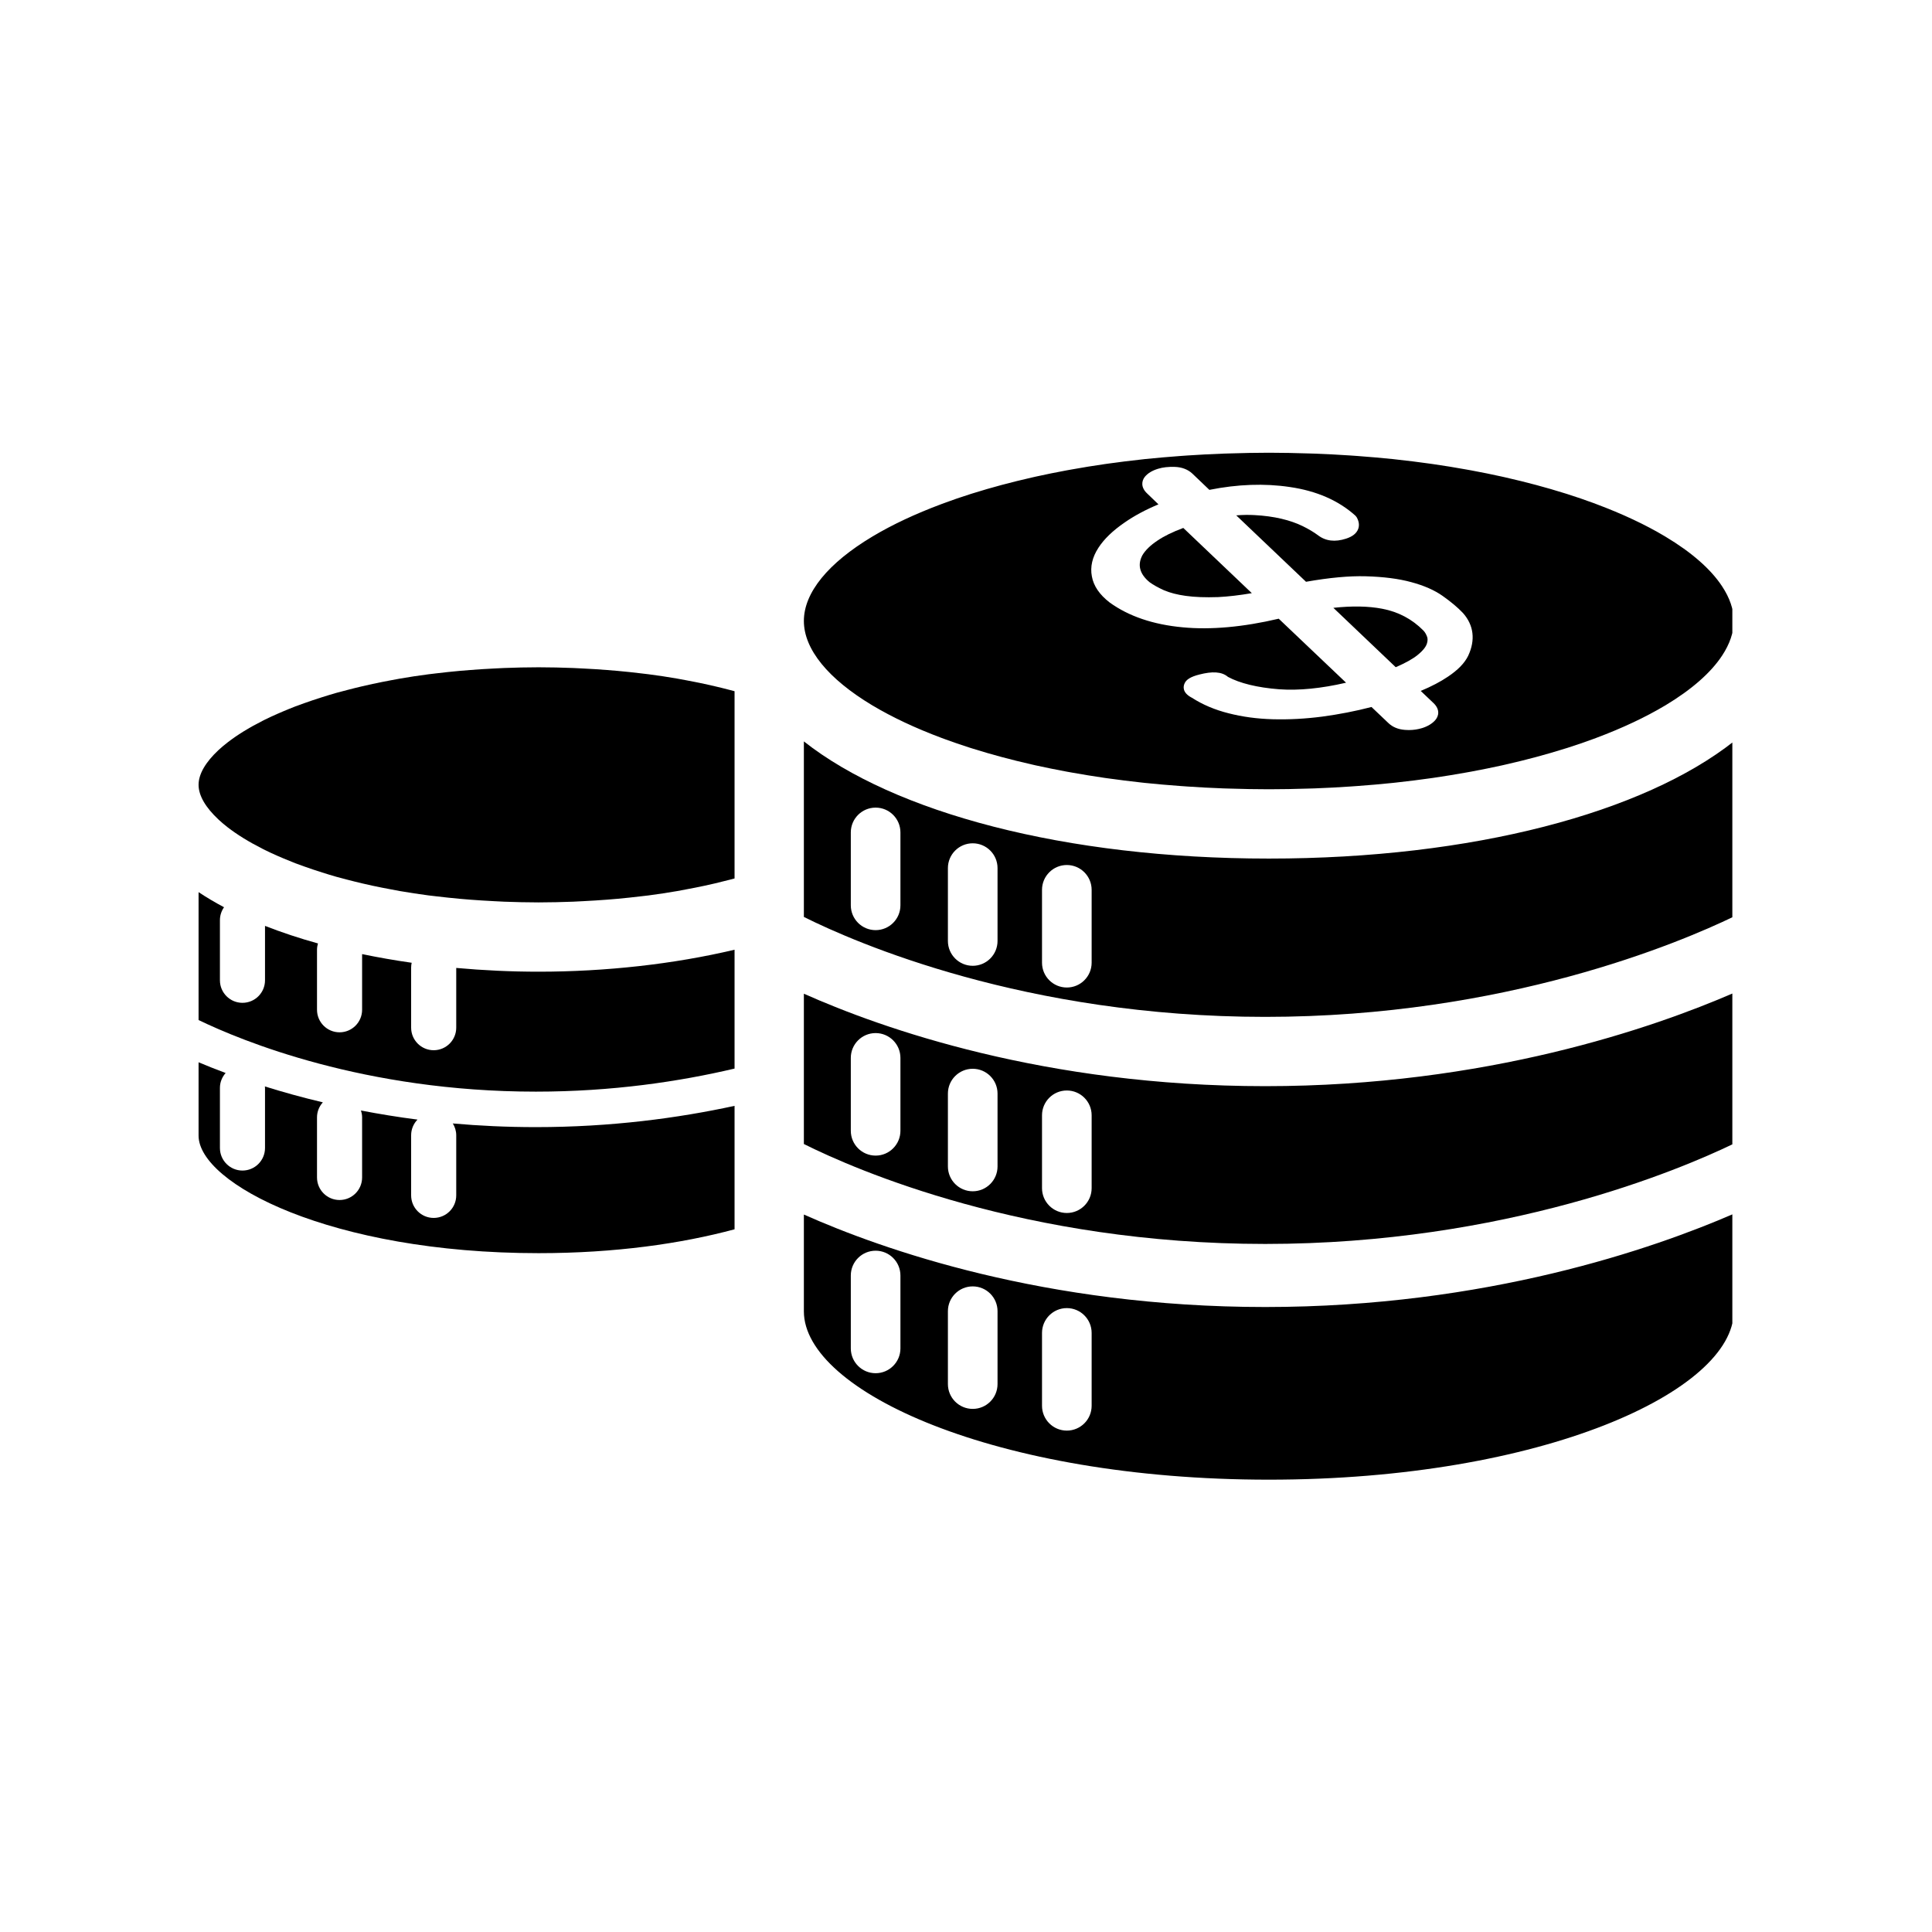
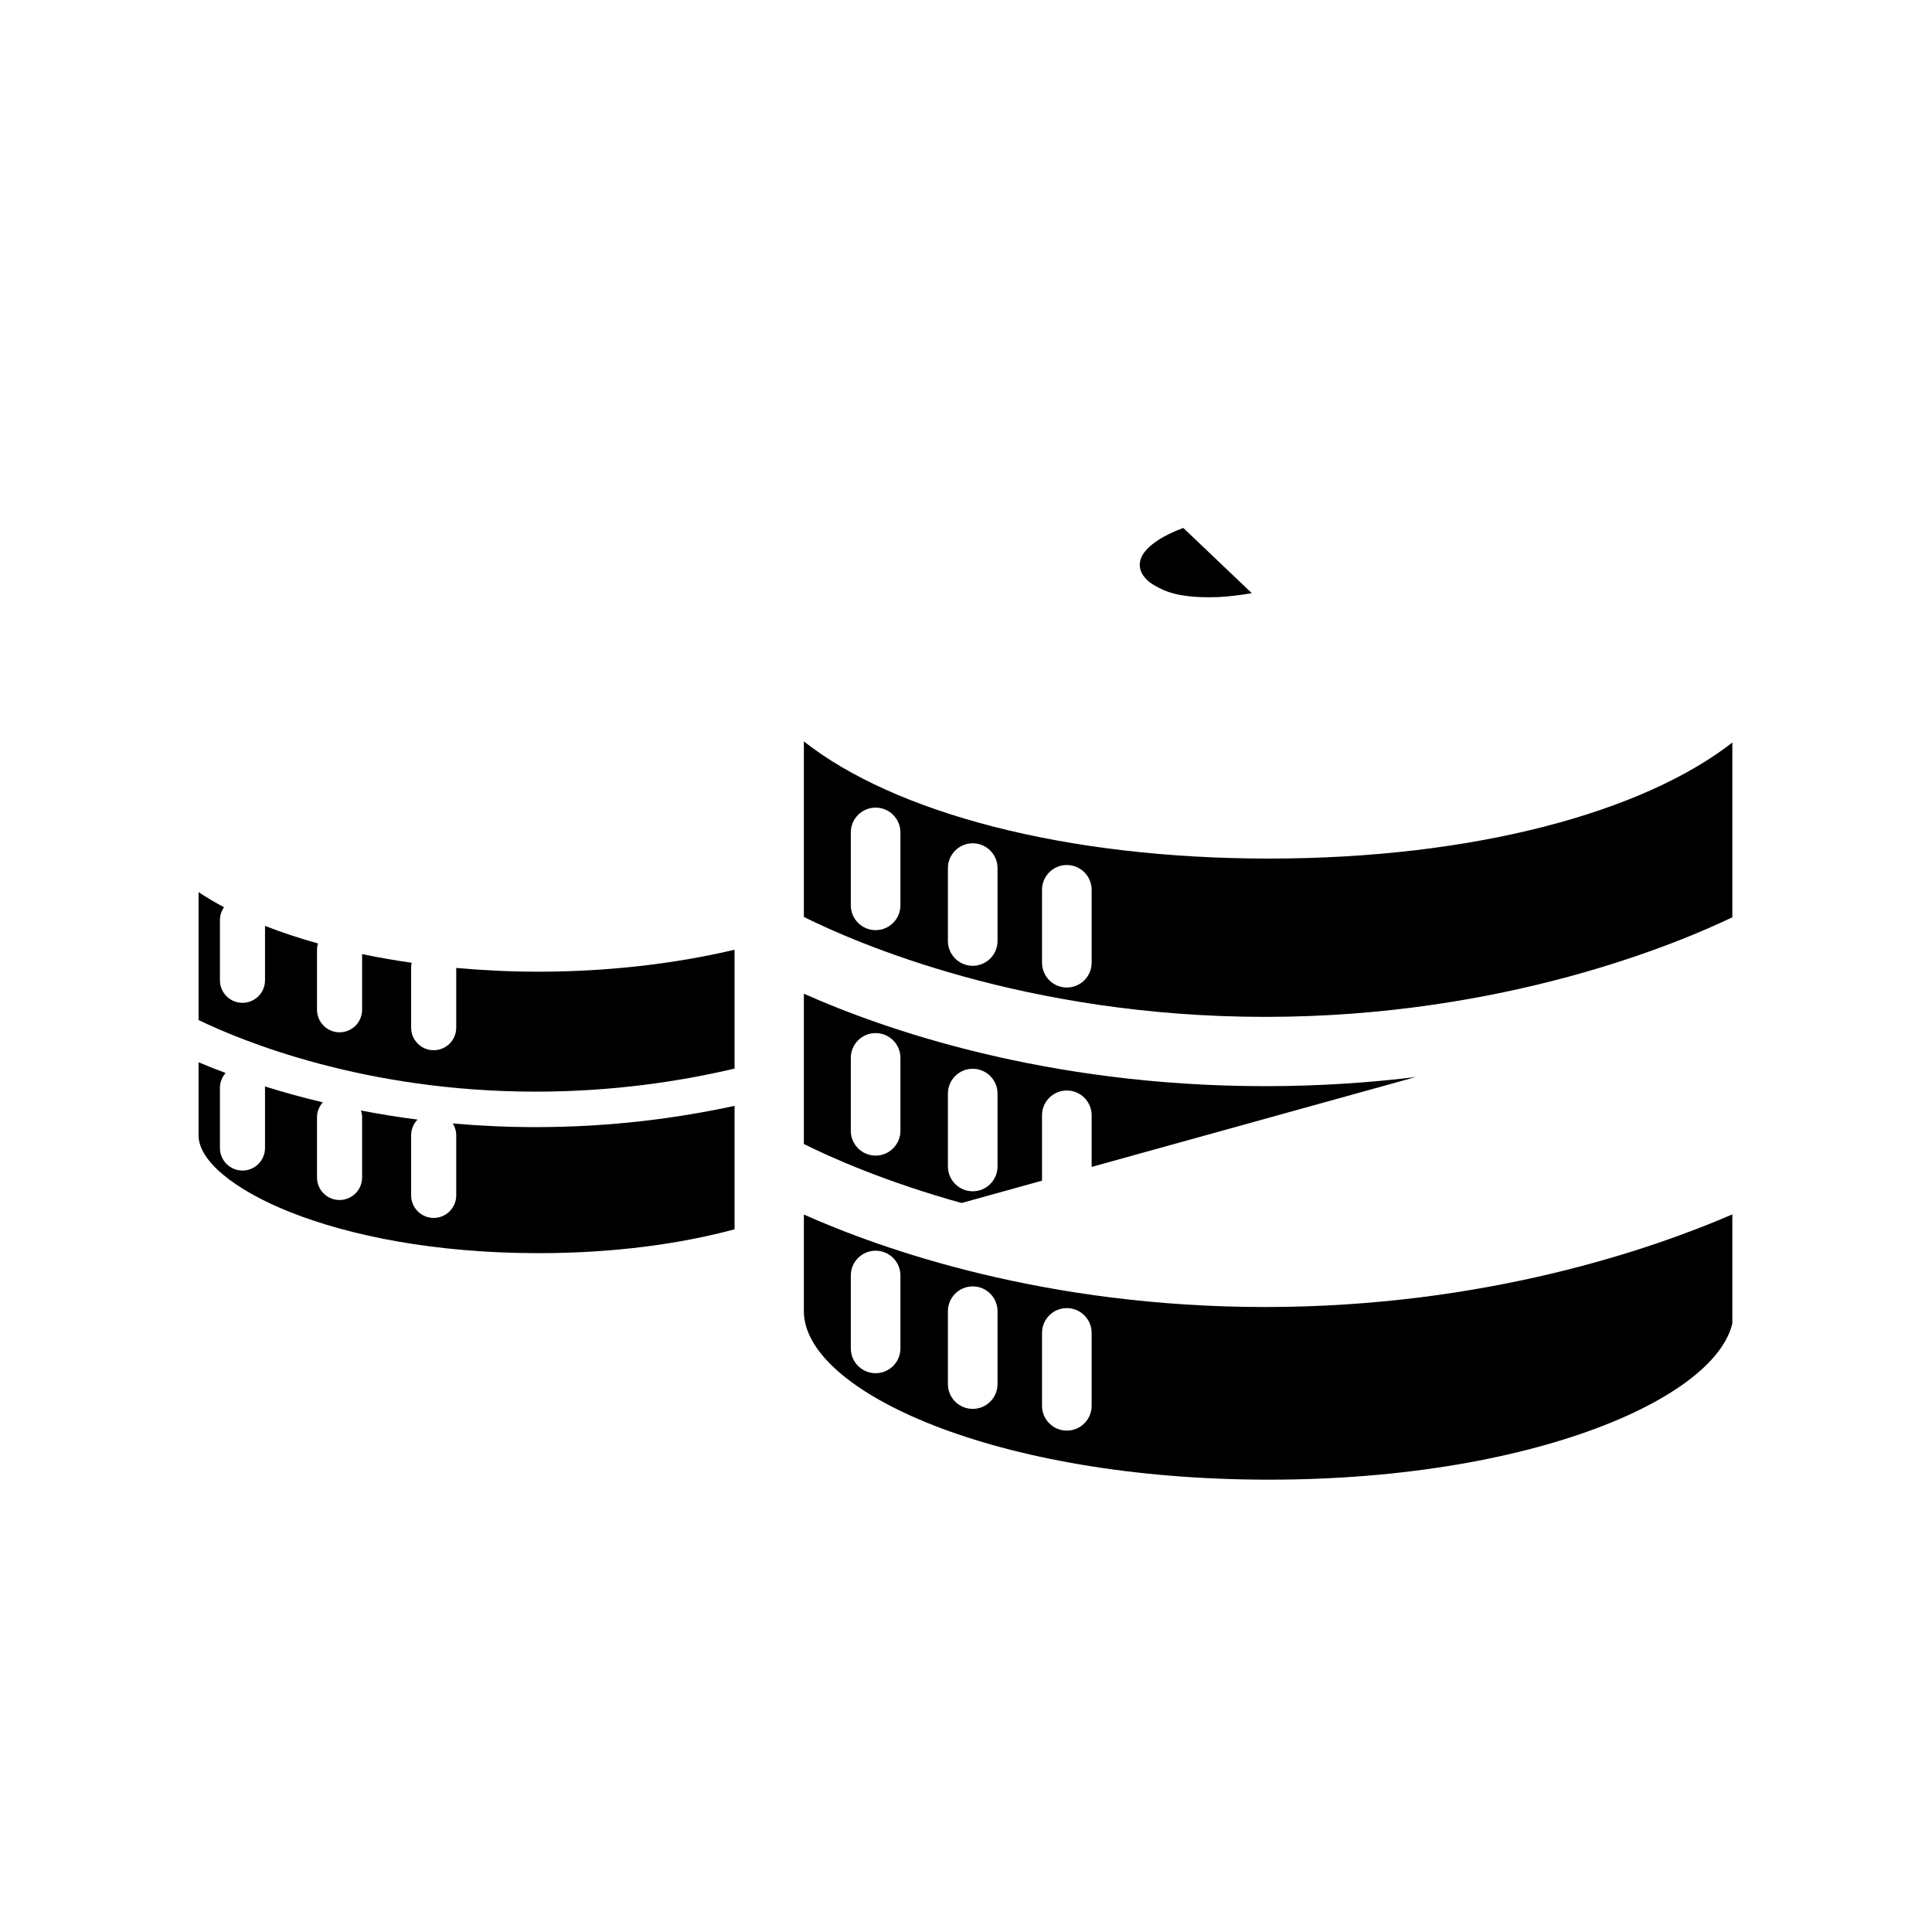
<svg xmlns="http://www.w3.org/2000/svg" width="500" zoomAndPan="magnify" viewBox="0 0 375 375" height="500" preserveAspectRatio="xMidYMid meet" version="1.0">
  <defs>
    <clipPath id="5e9c78b863">
      <path d="M 38.496 206 L 143 206 L 143 244 L 38.496 244 Z M 38.496 206 " clip-rule="nonzero" />
    </clipPath>
    <clipPath id="941564307e">
      <path d="M 38.496 173 L 143 173 L 143 212 L 38.496 212 Z M 38.496 173 " clip-rule="nonzero" />
    </clipPath>
    <clipPath id="0108e00d4a">
-       <path d="M 38.496 129 L 143 129 L 143 176 L 38.496 176 Z M 38.496 129 " clip-rule="nonzero" />
-     </clipPath>
+       </clipPath>
    <clipPath id="1154eab8f7">
      <path d="M 156 235 L 336.246 235 L 336.246 287.355 L 156 287.355 Z M 156 235 " clip-rule="nonzero" />
    </clipPath>
    <clipPath id="e274fa26f4">
-       <path d="M 156 192 L 336.246 192 L 336.246 242 L 156 242 Z M 156 192 " clip-rule="nonzero" />
+       <path d="M 156 192 L 336.246 192 L 156 242 Z M 156 192 " clip-rule="nonzero" />
    </clipPath>
    <clipPath id="1a8b6ea0a8">
      <path d="M 156 143 L 336.246 143 L 336.246 198 L 156 198 Z M 156 143 " clip-rule="nonzero" />
    </clipPath>
    <clipPath id="b3626b5266">
-       <path d="M 156 87.855 L 336.246 87.855 L 336.246 154 L 156 154 Z M 156 87.855 " clip-rule="nonzero" />
-     </clipPath>
+       </clipPath>
  </defs>
  <g clip-path="url(#5e9c78b863)">
    <path fill="#000000" d="M 87.891 218.062 C 88.301 218.73 88.555 219.512 88.555 220.355 L 88.555 232.02 C 88.555 234.438 86.594 236.398 84.176 236.398 C 81.762 236.398 79.801 234.438 79.801 232.02 L 79.801 220.355 C 79.801 219.168 80.273 218.102 81.035 217.312 C 77.18 216.82 73.539 216.215 70.055 215.547 C 70.191 215.969 70.285 216.41 70.285 216.879 L 70.285 228.543 C 70.285 230.965 68.324 232.922 65.906 232.922 C 63.492 232.922 61.531 230.965 61.531 228.543 L 61.531 216.879 C 61.531 215.754 61.965 214.738 62.664 213.965 C 58.578 212.992 54.824 211.949 51.41 210.875 C 51.418 210.969 51.438 211.059 51.438 211.156 L 51.438 222.824 C 51.438 225.242 49.48 227.203 47.062 227.203 C 44.645 227.203 42.688 225.242 42.688 222.824 L 42.688 211.156 C 42.688 210.043 43.113 209.043 43.797 208.27 C 41.871 207.551 40.125 206.855 38.543 206.188 L 38.543 220.418 C 38.543 229.723 64.254 243.238 104.543 243.238 C 119.395 243.238 132.246 241.391 142.578 238.605 L 142.578 214.645 C 131.602 217.027 118.613 218.773 104.016 218.773 C 98.375 218.773 92.996 218.516 87.891 218.062 " fill-opacity="1" fill-rule="nonzero" />
  </g>
  <g clip-path="url(#941564307e)">
    <path fill="#000000" d="M 88.555 187.875 L 88.555 199.469 C 88.555 201.887 86.594 203.848 84.176 203.848 C 81.762 203.848 79.801 201.887 79.801 199.469 L 79.801 187.801 C 79.801 187.48 79.84 187.172 79.906 186.871 C 76.633 186.406 73.418 185.84 70.285 185.191 L 70.285 195.992 C 70.285 198.41 68.324 200.371 65.906 200.371 C 63.492 200.371 61.531 198.41 61.531 195.992 L 61.531 184.324 C 61.531 183.906 61.609 183.508 61.719 183.121 C 58.113 182.121 54.676 180.984 51.438 179.715 L 51.438 190.273 C 51.438 192.691 49.48 194.648 47.062 194.648 C 44.645 194.648 42.688 192.691 42.688 190.273 L 42.688 178.602 C 42.688 177.668 42.988 176.805 43.484 176.094 C 41.738 175.168 40.086 174.188 38.543 173.164 L 38.543 197.988 C 46.902 202.027 70.699 211.887 104.016 211.887 C 118.82 211.887 131.867 209.934 142.578 207.41 L 142.578 184.34 C 130.723 187.152 117.504 188.605 104.543 188.605 C 99.219 188.605 93.852 188.355 88.555 187.875 " fill-opacity="1" fill-rule="nonzero" />
  </g>
  <g clip-path="url(#0108e00d4a)">
    <path fill="#000000" d="M 138.809 133.215 C 138.121 133.055 137.43 132.895 136.727 132.746 C 135.562 132.492 134.363 132.262 133.145 132.031 C 132.574 131.93 132.023 131.816 131.441 131.715 C 129.645 131.402 127.793 131.121 125.891 130.875 C 125.426 130.812 124.941 130.766 124.473 130.707 C 122.957 130.523 121.418 130.355 119.84 130.215 C 119.16 130.152 118.473 130.098 117.777 130.047 C 116.293 129.93 114.777 129.832 113.238 129.758 C 112.574 129.727 111.922 129.688 111.246 129.66 C 109.055 129.578 106.828 129.52 104.543 129.52 C 102.25 129.52 100.027 129.578 97.832 129.66 C 97.16 129.688 96.504 129.727 95.84 129.758 C 94.301 129.832 92.789 129.93 91.301 130.047 C 90.613 130.098 89.922 130.152 89.238 130.215 C 87.664 130.355 86.121 130.523 84.605 130.707 C 84.137 130.766 83.652 130.812 83.191 130.875 C 81.285 131.121 79.438 131.402 77.637 131.715 C 77.059 131.816 76.504 131.93 75.934 132.031 C 74.719 132.262 73.516 132.492 72.352 132.746 C 71.645 132.895 70.957 133.055 70.27 133.215 C 69.281 133.445 68.324 133.684 67.379 133.934 C 66.684 134.113 65.988 134.289 65.32 134.477 C 64.352 134.75 63.43 135.039 62.508 135.328 C 61.297 135.711 60.129 136.102 59 136.504 C 58.434 136.707 57.855 136.91 57.309 137.121 C 56.496 137.434 55.73 137.75 54.965 138.074 C 54.566 138.238 54.172 138.41 53.785 138.582 C 52.98 138.938 52.199 139.297 51.453 139.664 C 51.277 139.75 51.121 139.836 50.953 139.918 C 48.289 141.266 46.031 142.668 44.195 144.086 C 44.18 144.098 44.16 144.109 44.145 144.125 C 43.508 144.617 42.93 145.109 42.398 145.602 C 39.914 147.926 38.543 150.234 38.543 152.332 C 38.543 154.43 39.914 156.738 42.395 159.055 L 42.395 159.059 C 42.926 159.555 43.508 160.051 44.145 160.543 C 44.156 160.555 44.168 160.562 44.18 160.574 C 46.016 161.992 48.281 163.398 50.953 164.75 C 51.121 164.832 51.277 164.914 51.445 165 C 52.195 165.371 52.98 165.73 53.789 166.09 C 54.168 166.258 54.562 166.426 54.957 166.59 C 55.723 166.918 56.496 167.234 57.309 167.551 C 57.848 167.754 58.426 167.957 58.992 168.16 C 60.129 168.566 61.305 168.965 62.531 169.348 C 63.441 169.637 64.355 169.922 65.312 170.191 C 65.984 170.379 66.684 170.559 67.379 170.738 C 68.324 170.984 69.281 171.227 70.27 171.457 C 70.953 171.617 71.645 171.773 72.352 171.926 C 73.52 172.176 74.719 172.414 75.938 172.637 C 76.508 172.742 77.055 172.855 77.637 172.957 C 79.434 173.266 81.285 173.547 83.191 173.801 C 83.656 173.859 84.141 173.906 84.605 173.965 C 86.121 174.148 87.664 174.312 89.238 174.457 C 89.918 174.52 90.605 174.57 91.297 174.629 C 92.785 174.742 94.301 174.836 95.836 174.914 C 96.5 174.949 97.16 174.988 97.836 175.016 C 100.027 175.094 102.25 175.156 104.543 175.156 C 106.824 175.156 109.051 175.094 111.242 175.016 C 111.918 174.988 112.574 174.949 113.242 174.914 C 114.781 174.836 116.297 174.742 117.781 174.629 C 118.477 174.57 119.16 174.52 119.84 174.457 C 121.418 174.312 122.957 174.148 124.473 173.965 C 124.941 173.906 125.426 173.859 125.891 173.801 C 127.793 173.547 129.645 173.266 131.441 172.957 C 132.023 172.855 132.574 172.742 133.145 172.637 C 134.363 172.414 135.559 172.176 136.727 171.926 C 137.434 171.773 138.125 171.617 138.812 171.457 C 139.797 171.227 140.754 170.984 141.703 170.738 C 141.996 170.66 142.285 170.582 142.578 170.508 L 142.578 134.164 C 142.285 134.086 141.996 134.008 141.703 133.934 C 140.754 133.684 139.797 133.445 138.809 133.215 " fill-opacity="1" fill-rule="nonzero" />
  </g>
  <g clip-path="url(#1154eab8f7)">
    <path fill="#000000" d="M 211.887 272.859 C 211.887 275.523 209.73 277.68 207.07 277.68 C 204.41 277.68 202.254 275.523 202.254 272.859 L 202.254 258.723 C 202.254 256.062 204.41 253.902 207.07 253.902 C 209.73 253.902 211.887 256.062 211.887 258.723 Z M 193.621 268.645 C 193.621 271.309 191.465 273.465 188.805 273.465 C 186.145 273.465 183.988 271.309 183.988 268.645 L 183.988 254.504 C 183.988 251.844 186.145 249.688 188.805 249.688 C 191.465 249.688 193.621 251.844 193.621 254.504 Z M 174.773 261.719 C 174.773 264.379 172.617 266.539 169.957 266.539 C 167.297 266.539 165.141 264.379 165.141 261.719 L 165.141 247.578 C 165.141 244.918 167.297 242.762 169.957 242.762 C 172.617 242.762 174.773 244.918 174.773 247.578 Z M 156.031 235.742 L 156.031 254.531 C 156.031 269.98 193.098 287.203 246.293 287.203 C 299.469 287.203 336.527 269.98 336.527 254.531 L 336.527 235.59 C 320.992 242.336 288.461 253.691 245.59 253.691 C 202.824 253.691 171.266 242.527 156.031 235.742 " fill-opacity="1" fill-rule="nonzero" />
  </g>
  <g clip-path="url(#e274fa26f4)">
    <path fill="#000000" d="M 211.887 230.621 C 211.887 233.281 209.73 235.441 207.07 235.441 C 204.41 235.441 202.254 233.281 202.254 230.621 L 202.254 216.48 C 202.254 213.82 204.41 211.664 207.07 211.664 C 209.73 211.664 211.887 213.82 211.887 216.48 Z M 193.621 226.406 C 193.621 229.066 191.465 231.227 188.805 231.227 C 186.145 231.227 183.988 229.066 183.988 226.406 L 183.988 212.266 C 183.988 209.605 186.145 207.449 188.805 207.449 C 191.465 207.449 193.621 209.605 193.621 212.266 Z M 174.773 219.48 C 174.773 222.141 172.617 224.301 169.957 224.301 C 167.297 224.301 165.141 222.141 165.141 219.48 L 165.141 205.34 C 165.141 202.676 167.297 200.52 169.957 200.52 C 172.617 200.52 174.773 202.676 174.773 205.34 Z M 156.031 192.879 L 156.031 222.051 C 166.16 227.105 199.031 241.449 245.59 241.449 C 292.145 241.449 326.055 227.047 336.527 221.988 L 336.527 192.727 C 320.992 199.469 288.461 210.824 245.59 210.824 C 202.824 210.824 171.266 199.664 156.031 192.879 " fill-opacity="1" fill-rule="nonzero" />
  </g>
  <g clip-path="url(#1a8b6ea0a8)">
    <path fill="#000000" d="M 211.887 186.859 C 211.887 189.52 209.73 191.676 207.07 191.676 C 204.41 191.676 202.254 189.52 202.254 186.859 L 202.254 172.719 C 202.254 170.059 204.41 167.898 207.07 167.898 C 209.73 167.898 211.887 170.059 211.887 172.719 Z M 193.621 182.641 C 193.621 185.301 191.465 187.461 188.805 187.461 C 186.145 187.461 183.988 185.301 183.988 182.641 L 183.988 168.5 C 183.988 165.84 186.145 163.684 188.805 163.684 C 191.465 163.684 193.621 165.84 193.621 168.5 Z M 174.773 175.719 C 174.773 178.379 172.617 180.539 169.957 180.539 C 167.297 180.539 165.141 178.379 165.141 175.719 L 165.141 161.578 C 165.141 158.914 167.297 156.758 169.957 156.758 C 172.617 156.758 174.773 158.914 174.773 161.578 Z M 156.031 143.906 L 156.031 177.977 C 166.16 183.027 199.031 197.375 245.59 197.375 C 292.145 197.375 326.055 182.969 336.527 177.91 L 336.527 143.91 C 319.023 157.715 285.941 166.648 246.293 166.648 C 206.633 166.648 173.539 157.715 156.031 143.906 " fill-opacity="1" fill-rule="nonzero" />
  </g>
-   <path fill="#000000" d="M 275.184 127.113 C 276.371 126.145 276.797 125.418 276.945 124.977 C 277.129 124.414 277.141 123.926 276.977 123.543 C 276.781 123.035 276.551 122.66 276.277 122.387 L 276.273 122.379 C 274.078 120.164 271.387 118.742 268.277 118.156 C 265.633 117.645 262.445 117.586 258.805 117.98 L 270.91 129.504 C 272.805 128.684 274.242 127.883 275.184 127.113 " fill-opacity="1" fill-rule="nonzero" />
  <g clip-path="url(#b3626b5266)">
    <path fill="#000000" d="M 213.211 106.312 C 214.285 104.645 215.996 102.988 218.301 101.41 C 220.145 100.125 222.348 98.941 224.855 97.895 L 222.676 95.797 C 221.379 94.594 221.586 93.332 222.211 92.551 C 222.781 91.855 223.613 91.352 224.762 90.992 C 225.707 90.699 226.789 90.582 228.066 90.625 C 229.41 90.676 230.57 91.121 231.418 91.91 L 234.738 95.082 C 240.211 93.984 245.457 93.797 250.332 94.527 C 255.535 95.273 259.828 97.152 263.094 100.102 L 263.324 100.387 C 263.91 101.402 263.805 102.203 263.613 102.695 C 263.293 103.539 262.52 104.145 261.262 104.555 C 259.145 105.242 257.316 105.031 255.84 103.906 C 255.004 103.285 253.992 102.68 252.852 102.121 C 251.645 101.531 250.262 101.051 248.734 100.691 C 247.137 100.316 245.383 100.078 243.52 99.98 C 242.379 99.914 241.188 99.934 239.953 100.031 L 253.496 112.922 C 258.062 112.121 261.863 111.766 265.094 111.855 C 268.527 111.949 271.492 112.328 273.906 112.988 C 276.406 113.656 278.48 114.57 280.055 115.699 C 281.645 116.82 282.922 117.895 283.961 118.984 C 286.062 121.355 286.406 124.215 284.977 127.281 C 284.266 128.734 282.973 130.055 281.023 131.355 C 279.609 132.312 277.875 133.223 275.762 134.109 L 278.246 136.469 C 279.566 137.734 279.266 139.023 278.555 139.812 C 277.953 140.477 277.098 140.988 276.027 141.324 C 275.195 141.574 274.348 141.703 273.445 141.703 C 273.199 141.703 272.957 141.691 272.707 141.672 C 271.387 141.574 270.309 141.129 269.488 140.344 L 266.207 137.227 C 263.098 138.035 259.879 138.66 256.637 139.094 C 253.402 139.516 250.191 139.688 247.043 139.605 C 243.945 139.516 241.141 139.133 238.445 138.441 C 235.824 137.785 233.438 136.777 231.367 135.445 C 229.379 134.43 229.688 133.18 229.914 132.676 C 230.223 131.906 231.121 131.344 232.809 130.922 C 235.266 130.289 237.121 130.336 238.348 131.383 C 240.613 132.609 244.023 133.461 248.293 133.789 C 252.09 134.062 256.457 133.629 261.27 132.512 L 248.199 120.09 C 241.293 121.715 235.027 122.281 229.57 121.762 C 223.855 121.238 219.082 119.617 215.391 116.949 C 213.406 115.418 212.254 113.719 211.93 111.867 C 211.578 110.027 212.008 108.152 213.211 106.312 Z M 169.27 136.883 C 169.324 136.91 169.375 136.945 169.426 136.973 C 173.176 139.207 177.645 141.32 182.762 143.234 C 182.922 143.297 183.082 143.355 183.246 143.414 C 184.867 144.012 186.559 144.594 188.309 145.152 C 188.484 145.207 188.664 145.262 188.84 145.316 C 192.41 146.438 196.227 147.465 200.273 148.383 C 200.531 148.441 200.781 148.5 201.039 148.559 C 202.973 148.984 204.961 149.387 206.996 149.766 C 207.34 149.828 207.691 149.891 208.039 149.953 C 210.102 150.32 212.203 150.668 214.359 150.98 C 214.59 151.016 214.828 151.043 215.062 151.078 C 217.168 151.371 219.32 151.645 221.512 151.883 C 221.75 151.906 221.98 151.934 222.219 151.961 C 224.461 152.195 226.75 152.391 229.078 152.562 C 229.52 152.594 229.961 152.629 230.406 152.656 C 232.715 152.816 235.055 152.938 237.441 153.027 C 237.844 153.039 238.254 153.051 238.66 153.062 C 241.168 153.141 243.703 153.195 246.293 153.195 C 248.883 153.195 251.422 153.141 253.926 153.062 C 254.332 153.051 254.742 153.039 255.145 153.027 C 257.527 152.938 259.871 152.816 262.176 152.656 C 262.621 152.629 263.062 152.594 263.504 152.562 C 265.828 152.391 268.117 152.195 270.359 151.961 C 270.598 151.934 270.828 151.906 271.062 151.883 C 273.258 151.645 275.406 151.371 277.512 151.078 C 277.746 151.043 277.984 151.016 278.219 150.98 C 280.375 150.668 282.473 150.32 284.535 149.953 C 284.887 149.891 285.234 149.828 285.578 149.766 C 287.613 149.387 289.602 148.984 291.535 148.559 C 291.789 148.5 292.043 148.441 292.297 148.383 C 296.344 147.465 300.156 146.438 303.723 145.316 C 303.906 145.262 304.086 145.207 304.262 145.152 C 306.012 144.594 307.695 144.012 309.324 143.414 C 309.484 143.355 309.645 143.297 309.805 143.234 C 314.918 141.32 319.391 139.207 323.137 136.973 C 323.188 136.945 323.242 136.91 323.293 136.883 C 328.359 133.836 332.082 130.566 334.262 127.25 C 335.738 125.012 336.527 122.75 336.527 120.523 C 336.527 118.297 335.734 116.039 334.258 113.801 C 332.078 110.484 328.355 107.215 323.285 104.176 C 323.234 104.145 323.18 104.113 323.129 104.082 C 319.387 101.848 314.914 99.742 309.805 97.832 C 309.641 97.77 309.477 97.711 309.312 97.648 C 307.691 97.047 306.004 96.469 304.258 95.914 C 304.078 95.859 303.898 95.801 303.719 95.746 C 300.152 94.629 296.336 93.602 292.289 92.684 C 292.035 92.625 291.789 92.566 291.531 92.512 C 289.602 92.082 287.613 91.684 285.582 91.305 C 285.234 91.242 284.879 91.18 284.527 91.117 C 282.469 90.746 280.367 90.398 278.211 90.09 C 277.98 90.055 277.746 90.027 277.512 89.992 C 275.402 89.695 273.246 89.426 271.047 89.188 C 270.82 89.164 270.594 89.137 270.363 89.109 C 268.121 88.879 265.828 88.68 263.5 88.508 C 263.059 88.477 262.621 88.441 262.176 88.414 C 259.871 88.258 257.527 88.137 255.145 88.047 C 254.738 88.031 254.328 88.02 253.926 88.012 C 251.418 87.934 248.883 87.875 246.293 87.875 C 243.707 87.875 241.168 87.934 238.66 88.012 C 238.258 88.02 237.844 88.035 237.441 88.047 C 235.055 88.137 232.715 88.258 230.406 88.414 C 229.961 88.441 229.523 88.477 229.082 88.508 C 226.75 88.68 224.457 88.879 222.215 89.109 C 221.984 89.137 221.762 89.164 221.531 89.188 C 219.332 89.426 217.176 89.695 215.062 89.992 C 214.828 90.027 214.594 90.055 214.367 90.09 C 212.207 90.398 210.109 90.746 208.047 91.117 C 207.691 91.18 207.344 91.242 206.992 91.305 C 204.961 91.684 202.973 92.082 201.039 92.512 C 200.785 92.566 200.535 92.625 200.285 92.684 C 196.238 93.602 192.418 94.629 188.848 95.746 C 188.672 95.801 188.488 95.859 188.312 95.914 C 186.562 96.469 184.879 97.047 183.258 97.648 C 183.09 97.711 182.926 97.77 182.762 97.832 C 177.648 99.742 173.176 101.848 169.434 104.082 C 169.379 104.113 169.328 104.145 169.277 104.176 C 160.777 109.273 156.031 115.012 156.031 120.523 C 156.031 126.039 160.777 131.777 169.27 136.883 " fill-opacity="1" fill-rule="nonzero" />
  </g>
  <path fill="#000000" d="M 223.148 113.016 C 223.848 113.527 224.758 114.035 225.93 114.57 C 227.086 115.062 228.512 115.434 230.137 115.656 C 231.887 115.902 233.945 115.98 236.441 115.895 C 238.379 115.797 240.578 115.543 242.977 115.133 L 229.676 102.473 C 227.613 103.242 225.922 104.07 224.648 104.938 C 223.285 105.848 222.309 106.801 221.738 107.77 C 221.258 108.68 221.109 109.555 221.316 110.414 C 221.531 111.324 222.148 112.203 223.148 113.016 " fill-opacity="1" fill-rule="nonzero" />
</svg>